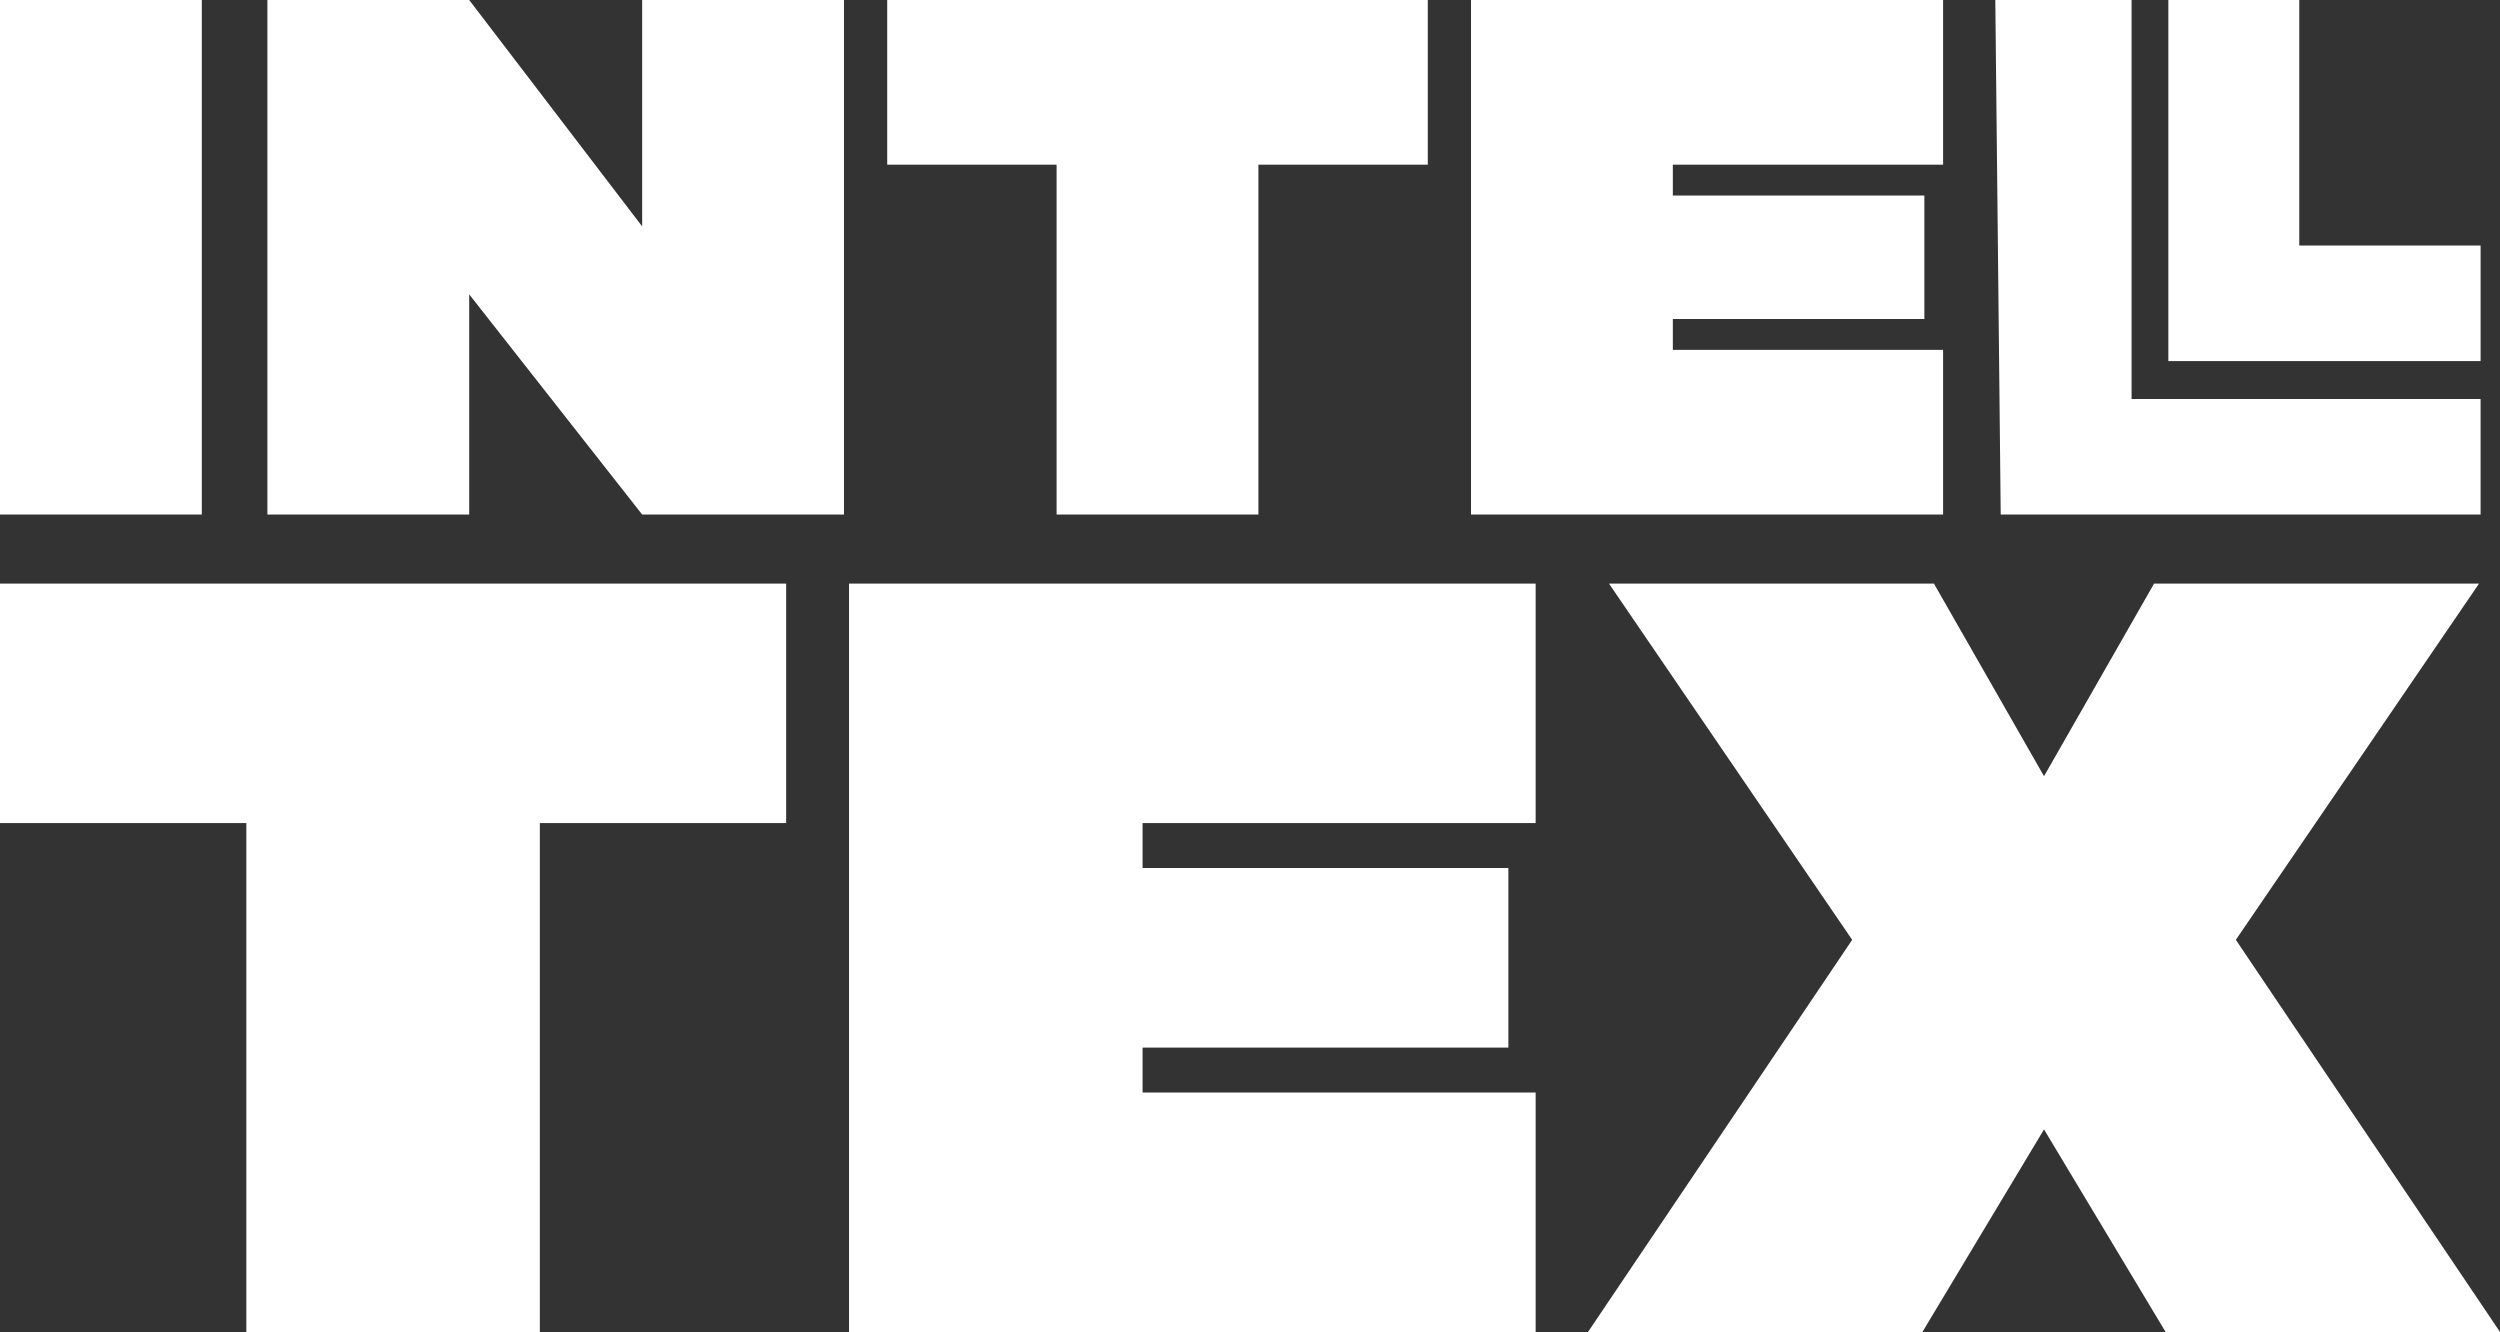
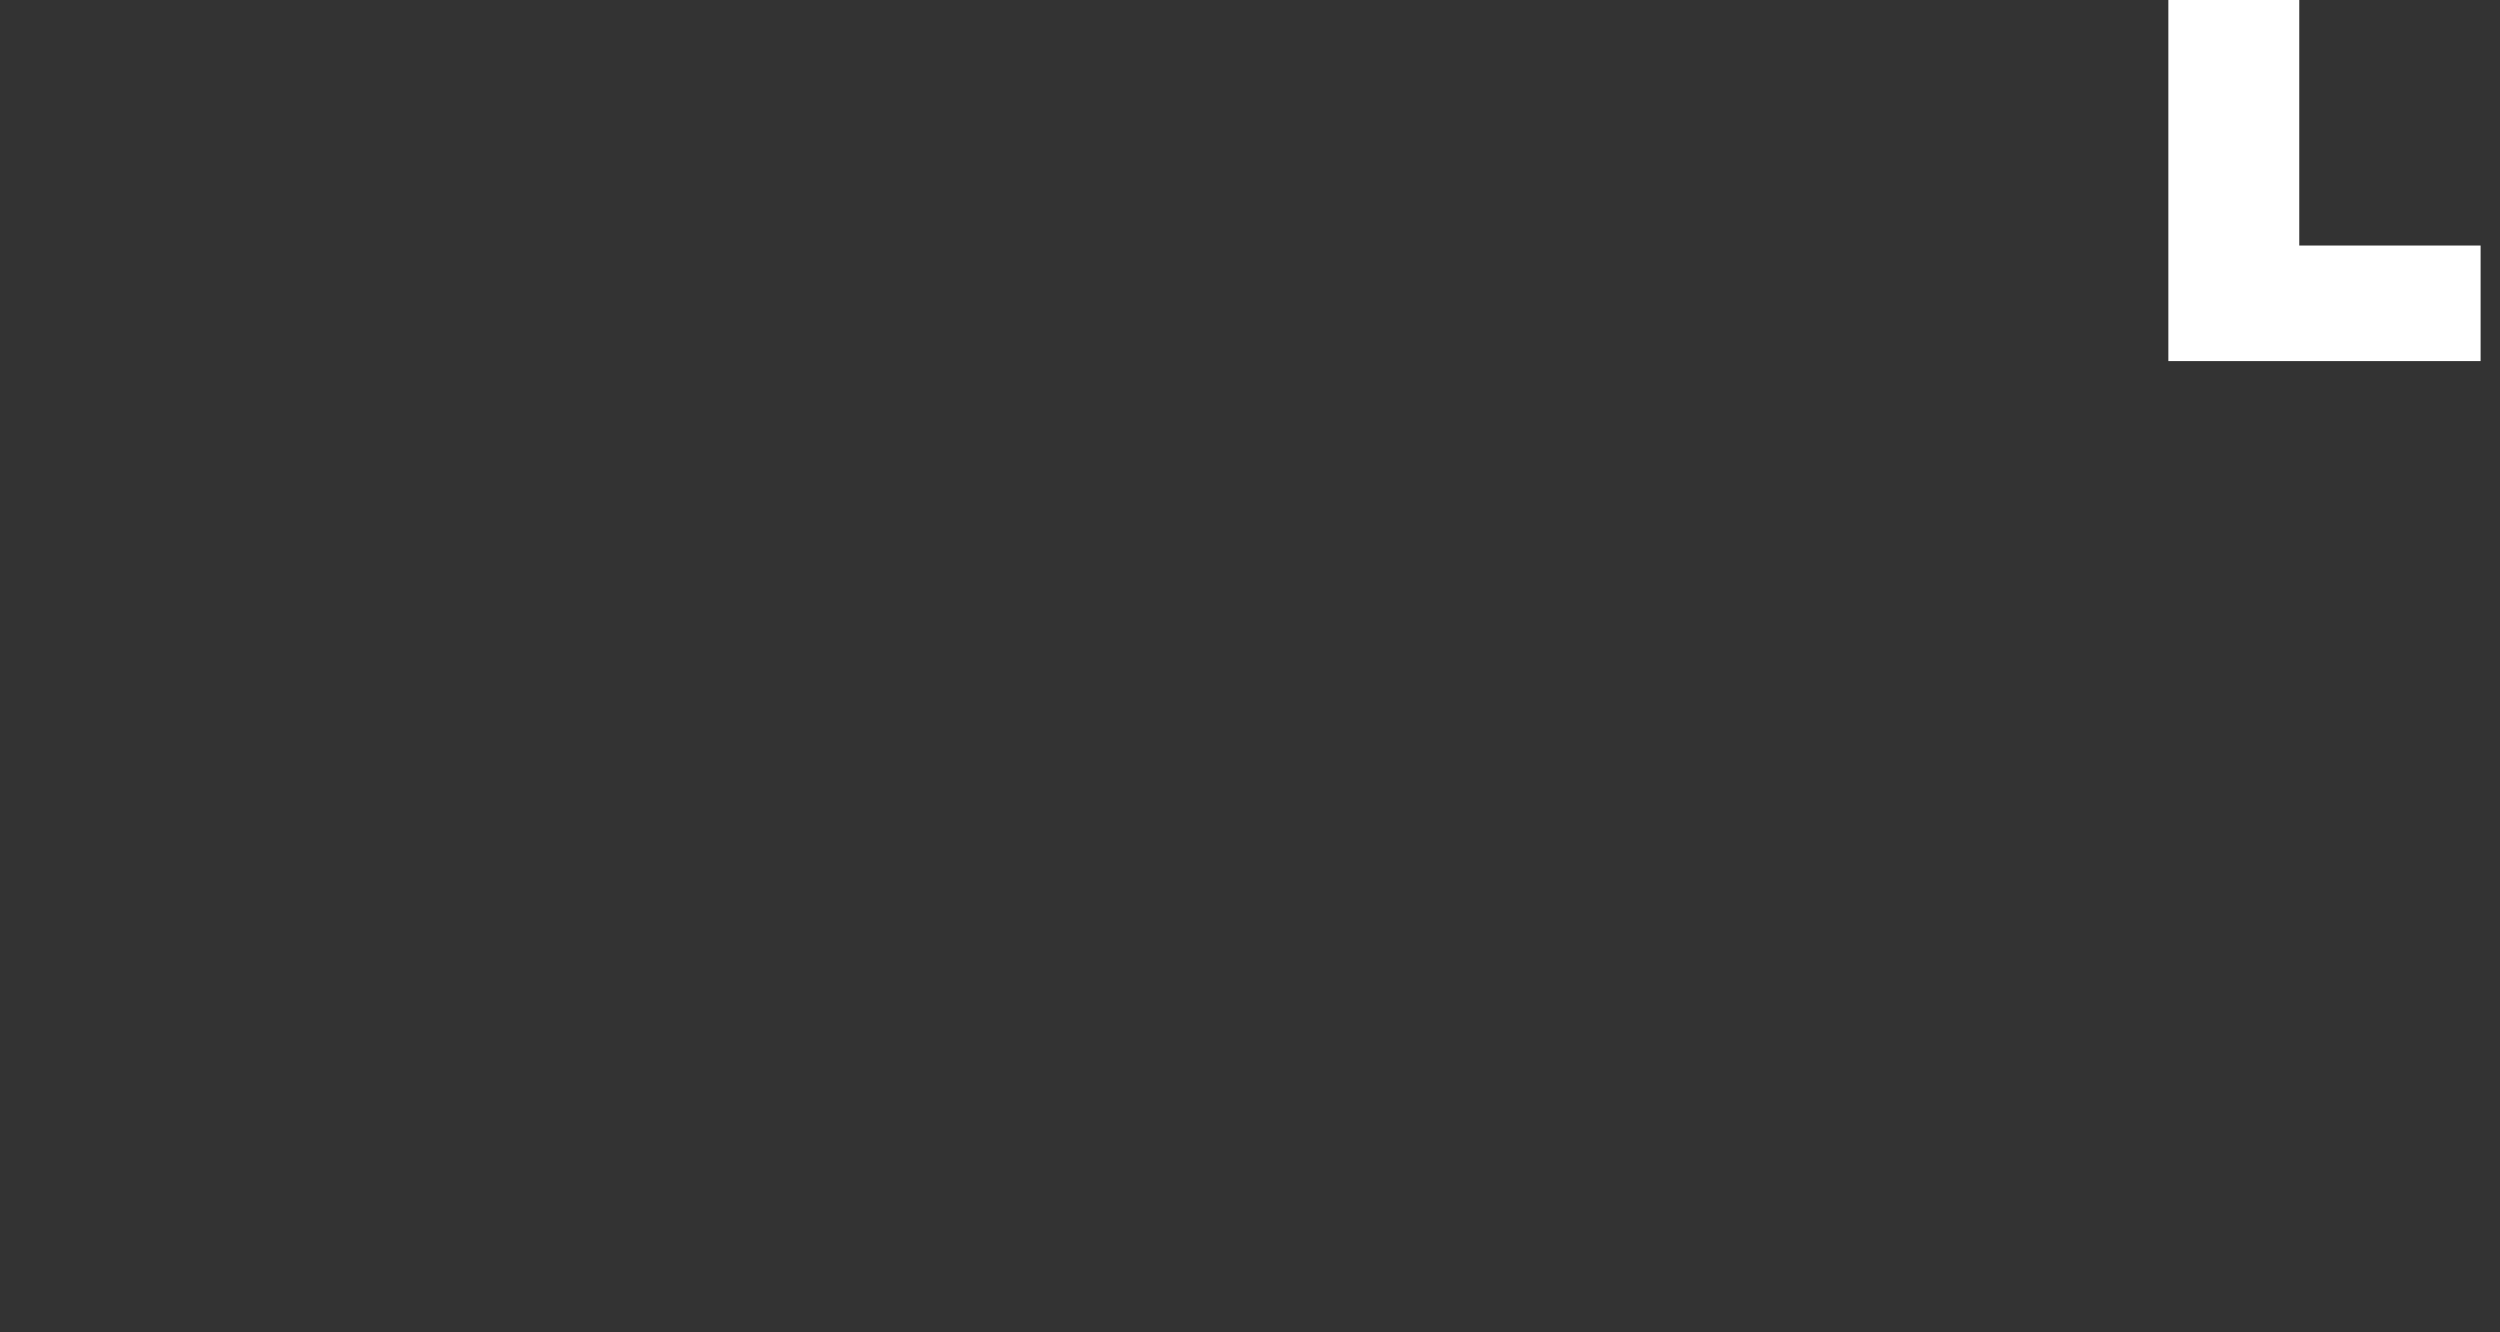
<svg xmlns="http://www.w3.org/2000/svg" width="122" height="65" viewBox="0 0 122 65" fill="none">
  <rect x="0" y="0" width="122" height="65" fill="#333333" stroke="none" />
-   <path fill-rule="evenodd" clip-rule="evenodd" d="M0 0H9.848V25.11H0V0ZM13.049 0H22.897L31.338 11.049V0H41.186V25.11H31.338L22.897 14.363V25.11H13.049V0ZM43.296 8.035H51.561H51.562V25.11H61.41V8.035H69.676V0H43.296V8.035ZM71.785 0H94.823V8.035H81.634V9.542H93.909V15.568H81.634V17.075H94.823V25.11H71.785V0ZM0 40.166H12.021V65H26.344V40.166H38.365V28.48H0V40.166ZM41.433 28.48H74.939V40.166H55.757V42.358H73.609V51.122H55.757V53.314H74.939V65H41.433V28.48ZM78.519 28.48L90.386 45.864L77.495 65H93.814L99.748 55.115L105.682 65H122L109.109 45.864L120.977 28.48H105.119L99.748 37.878L94.376 28.48H78.519Z" fill="white" />
-   <path d="M97.371 0H104.021V19.472H121.053V25.11H97.635L97.371 0Z" fill="white" />
-   <path d="M105.816 0H112.204V11.982H121.053V17.621H105.816V0Z" fill="white" />
+   <path d="M105.816 0H112.204V11.982H121.053V17.621H105.816V0" fill="white" />
</svg>